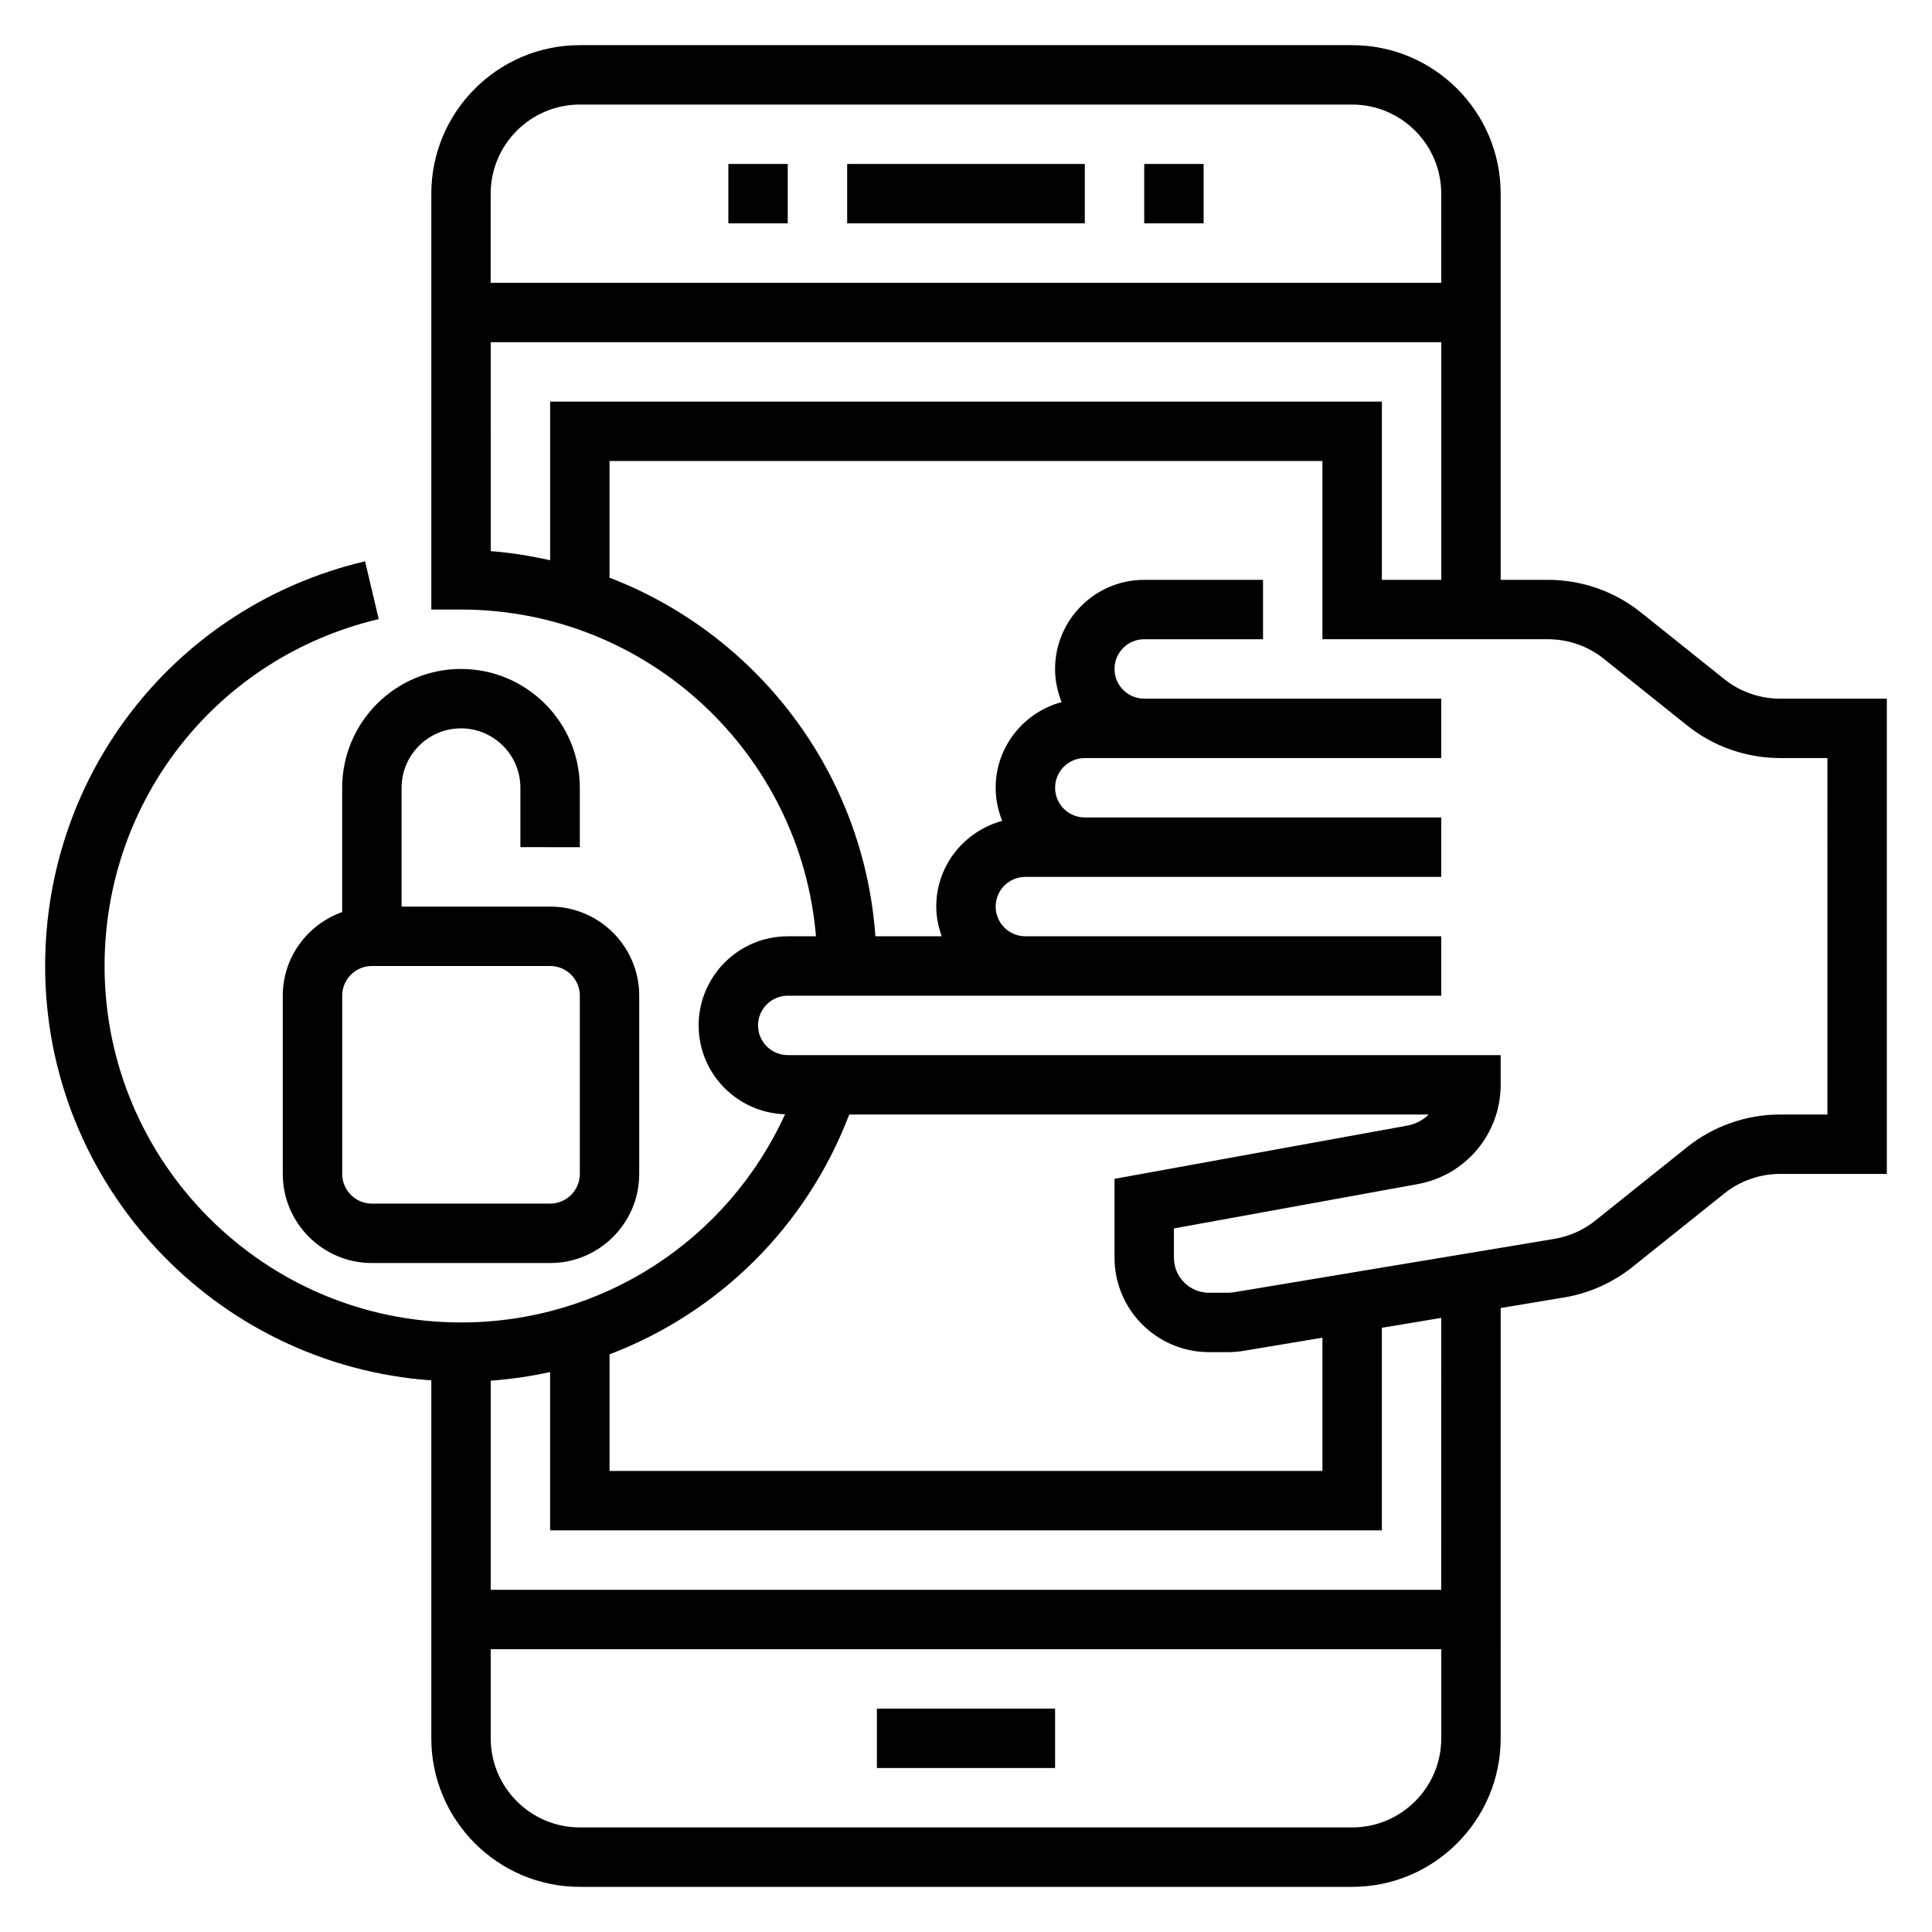
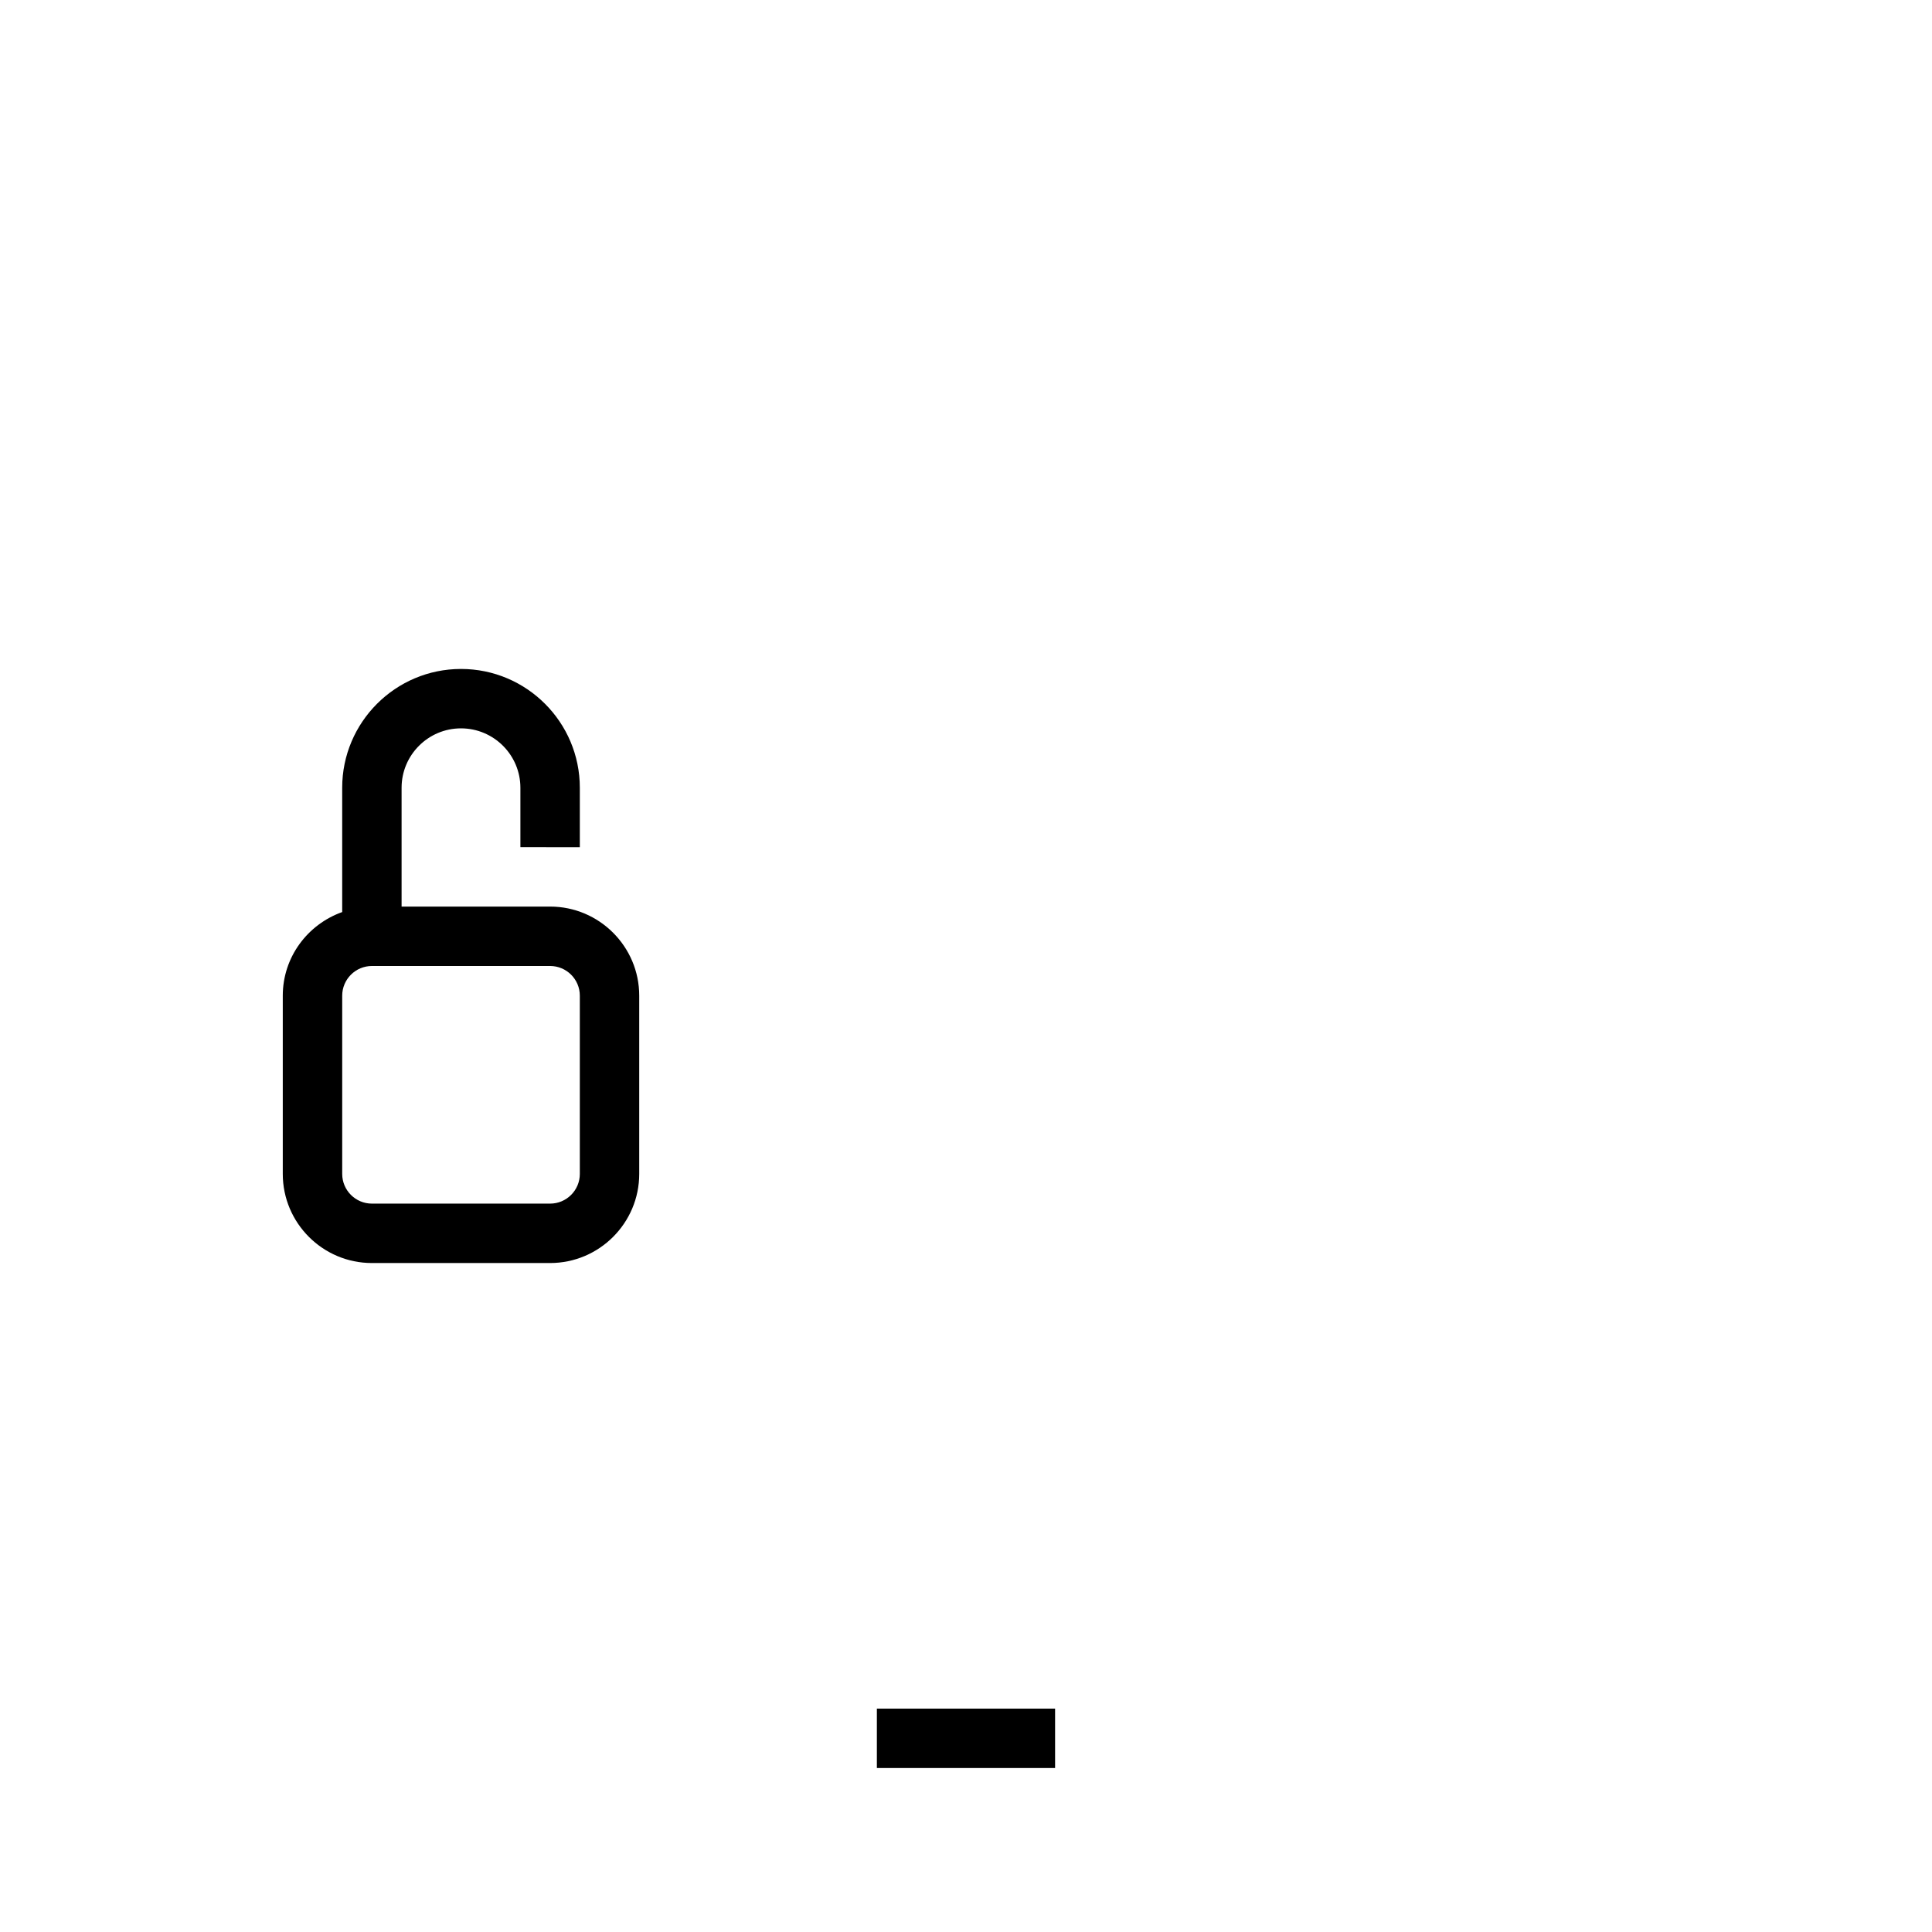
<svg xmlns="http://www.w3.org/2000/svg" fill="#000000" width="800px" height="800px" version="1.1" viewBox="144 144 512 512">
  <g>
-     <path d="m368.51 187.45h62.977v15.742h-62.977z" />
-     <path d="m447.23 187.45h15.742v15.742h-15.742z" />
-     <path d="m337.02 187.45h15.742v15.742h-15.742z" />
    <path d="m376.38 596.8h47.23v15.742h-47.23z" />
-     <path d="m615.71 329.15c-5.344 0-10.586-1.836-14.754-5.172l-22.113-17.688c-6.941-5.566-15.672-8.625-24.582-8.625h-12.57v-102.34c0-21.703-17.656-39.359-39.359-39.359h-204.67c-21.703 0-39.359 17.656-39.359 39.359v110.21h7.871c49.438 0 90.039 38.188 94.062 86.594h-7.473c-13.02 0-23.617 10.598-23.617 23.617 0 12.777 10.211 23.152 22.898 23.547-15.223 33.375-48.441 55.172-85.871 55.172-52.09 0-94.465-42.375-94.465-94.461 0-44.027 29.883-81.836 72.652-91.938l-3.613-15.32c-49.918 11.793-84.785 55.898-84.785 107.26 0 58.109 45.242 105.75 102.34 109.81v94.863c0 21.703 17.656 39.359 39.359 39.359h204.67c21.703 0 39.359-17.656 39.359-39.359l0.004-114.04 16.824-2.801c6.621-1.102 12.887-3.906 18.121-8.094l24.332-19.469c4.164-3.336 9.406-5.172 14.742-5.172h28.316v-125.95zm-318.05-157.44h204.67c13.02 0 23.617 10.598 23.617 23.617v23.617l-251.91-0.004v-23.617c0-13.02 10.594-23.613 23.617-23.613zm-23.617 62.977h251.91v62.977h-15.742v-47.23l-220.42-0.004v42.035c-5.141-1.125-10.367-2.016-15.742-2.402zm95.016 204.67h153.57c-1.52 1.488-3.481 2.543-5.707 2.945l-77.562 14.105v20.891c0 13.801 11.234 25.031 25.039 25.031h5.031c1.387 0 2.777-0.117 4.109-0.34l20.922-3.484v35.316h-188.93v-30.906c28.812-10.965 52.145-33.715 63.527-63.559zm133.27 188.93h-204.67c-13.02 0-23.617-10.598-23.617-23.617v-23.617h251.91v23.617c-0.004 13.02-10.598 23.617-23.617 23.617zm23.613-62.977h-251.9v-55.418c5.352-0.379 10.605-1.172 15.742-2.289v41.961h220.42v-53.688l15.742-2.621zm102.34-125.95h-12.57c-8.91 0-17.641 3.062-24.594 8.629l-24.332 19.469c-3.133 2.512-6.894 4.195-10.863 4.856l-85.004 14.16c-0.496 0.078-0.992 0.117-1.504 0.117h-5.031c-5.125 0-9.289-4.164-9.289-9.289v-7.754l64.637-11.754c12.723-2.32 21.957-13.379 21.957-26.305v-7.871l-188.93-0.004c-4.344 0-7.871-3.535-7.871-7.871 0-4.336 3.527-7.871 7.871-7.871h173.18v-15.742h-31.488l-78.719-0.004c-4.344 0-7.871-3.535-7.871-7.871 0-4.336 3.527-7.871 7.871-7.871h110.21v-15.742l-94.461-0.004c-4.344 0-7.871-3.535-7.871-7.871s3.527-7.871 7.871-7.871h94.461v-15.742l-78.719-0.004c-4.344 0-7.871-3.535-7.871-7.871 0-4.336 3.527-7.871 7.871-7.871h31.488v-15.742h-31.488c-13.02 0-23.617 10.598-23.617 23.617 0 3.109 0.637 6.062 1.73 8.785-10.035 2.715-17.473 11.812-17.473 22.699 0 3.109 0.637 6.062 1.73 8.785-10.035 2.715-17.477 11.816-17.477 22.703 0 2.769 0.566 5.398 1.449 7.871h-17.578c-3.086-43.469-31.426-80.043-70.461-95.031v-30.918h188.93v47.23h59.805c5.344 0 10.586 1.836 14.754 5.172l22.113 17.688c6.938 5.566 15.668 8.629 24.578 8.629h12.574z" />
    <path d="m297.66 368.51v-15.742c0-17.367-14.121-31.488-31.488-31.488-17.367 0-31.488 14.121-31.488 31.488v32.938c-9.141 3.254-15.746 11.914-15.746 22.164v47.23c0 13.02 10.598 23.617 23.617 23.617h47.23c13.02 0 23.617-10.598 23.617-23.617v-47.23c0-13.02-10.598-23.617-23.617-23.617h-39.359v-31.488c0-8.684 7.062-15.742 15.742-15.742 8.684 0 15.742 7.062 15.742 15.742v15.742zm0 39.359v47.23c0 4.336-3.527 7.871-7.871 7.871h-47.23c-4.344 0-7.871-3.535-7.871-7.871v-47.23c0-4.336 3.527-7.871 7.871-7.871h47.23c4.344 0 7.871 3.531 7.871 7.871z" />
  </g>
</svg>